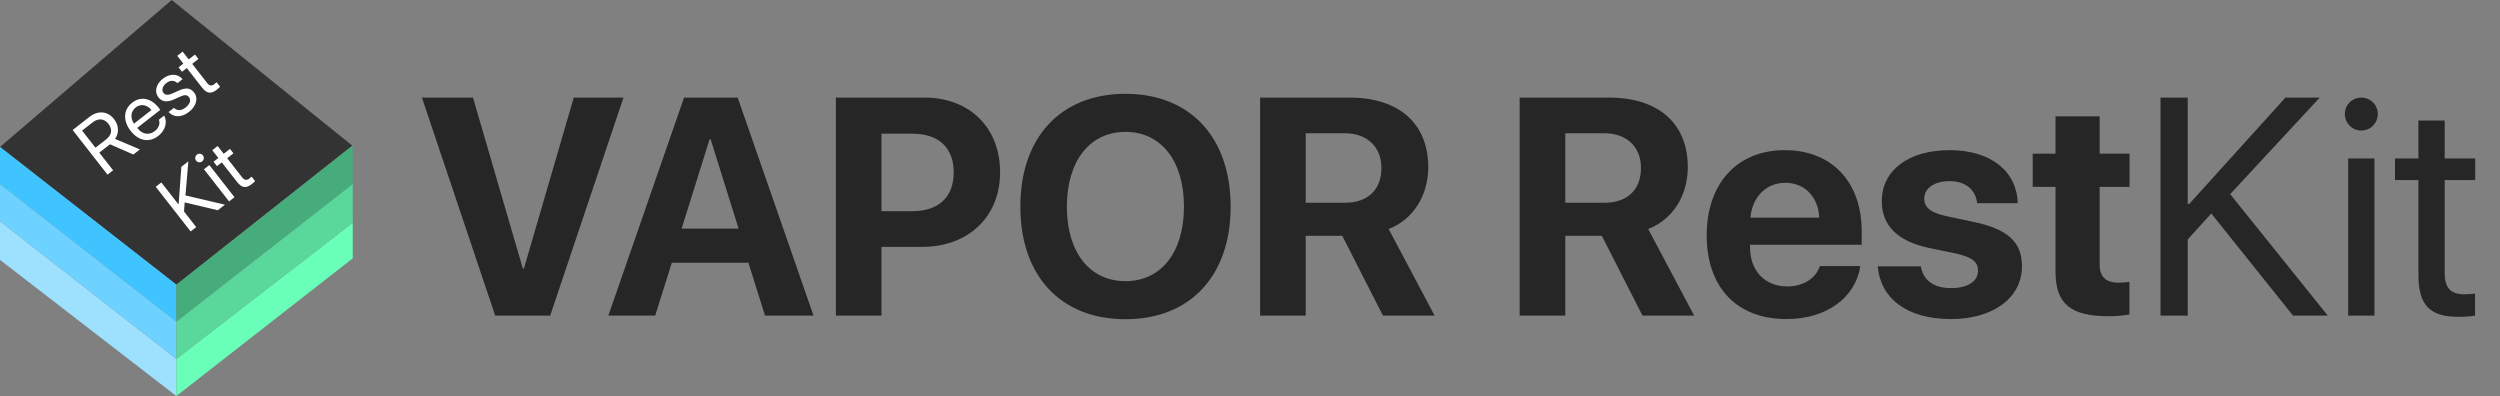
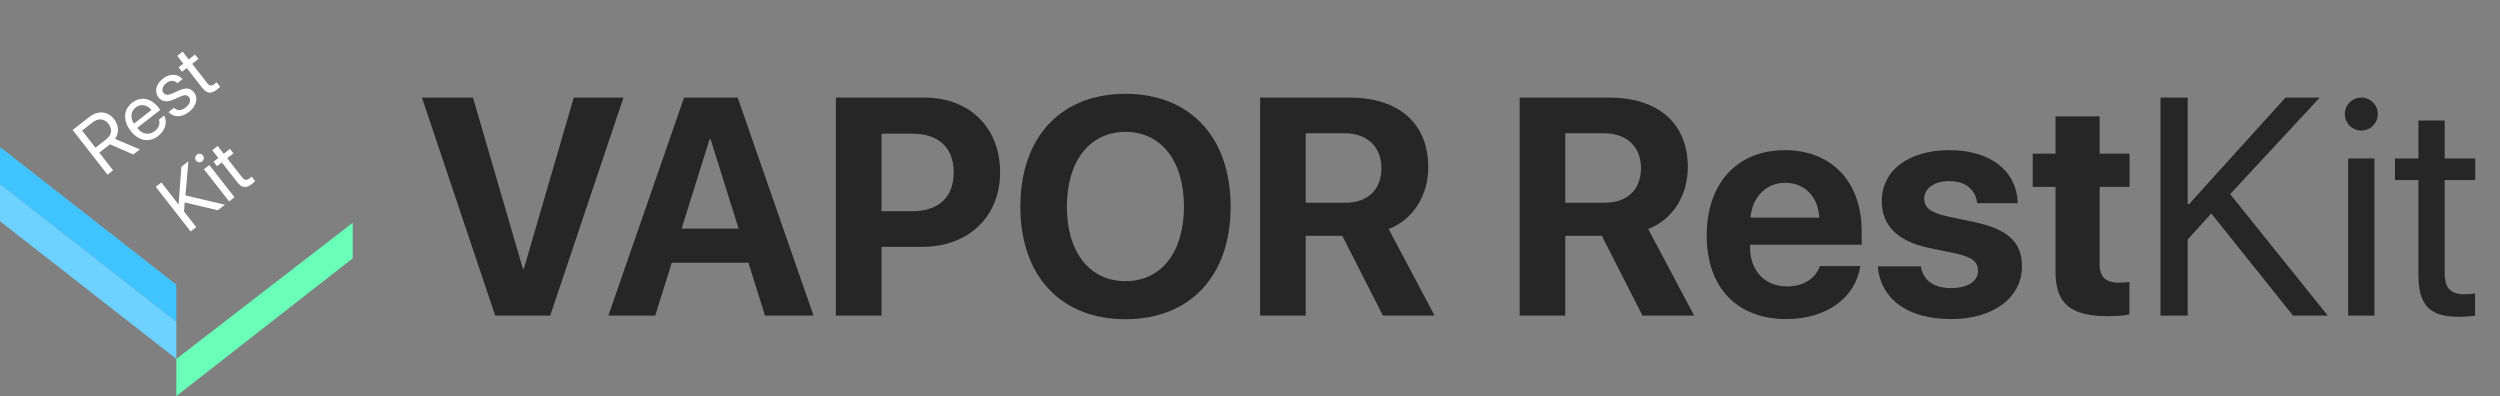
<svg xmlns="http://www.w3.org/2000/svg" width="808" height="128" viewBox="0 0 808 128" fill="none">
  <rect x="0" y="0" width="808" height="128" fill="#808080" stroke="none" />
-   <path d="M0 47.5L55.5 0L113.87 47.089L57 92L0 47.5Z" fill="#333333" />
  <path d="M0 47.5L57 92V104L0 59.5V47.5Z" fill="#40C4FF" />
-   <path d="M0 71.5L57 116V128L0 84V71.5Z" fill="#9DE1FF" />
  <path d="M0 59.5L57 104V116L0 71.5V59.5Z" fill="#6DD2FF" />
-   <path d="M57 92L114 47V59.5L57 104V92Z" fill="#46AC7B" />
  <path d="M57 116L114 72V83.5L57 128V116Z" fill="#69FFB8" />
-   <path d="M57 104L114 59.5V72L57 116V104Z" fill="#5AD89C" />
  <path d="M32.096 49.333L35.547 46.636L43.101 49.934L45.212 48.284L37.189 44.903C38.554 42.918 38.425 40.505 36.854 38.494C34.822 35.893 31.673 35.615 28.892 37.788L23.479 42.016L34.758 56.452L36.559 55.045L32.096 49.333ZM26.531 42.21L29.902 39.576C31.763 38.122 33.688 38.277 35.04 40.008C36.424 41.779 36.155 43.6 34.304 45.046L30.853 47.742L26.531 42.21ZM51.346 38.691C51.822 39.898 51.375 41.326 50.055 42.358C48.184 43.82 45.99 43.424 44.434 41.433L44.356 41.333L51.819 35.502L51.303 34.842C48.841 31.69 45.516 31.002 42.705 33.198C39.834 35.441 39.705 39.07 42.229 42.302C44.785 45.573 48.214 46.229 51.195 43.9C53.466 42.126 54.179 39.41 53.057 37.354L51.346 38.691ZM43.855 34.732C45.496 33.45 47.556 33.839 48.956 35.548L43.303 39.964C42.061 38.148 42.225 36.006 43.855 34.732ZM51.211 31.466C52.384 32.967 54.045 33.134 56.374 32.073L58.337 31.183C59.754 30.543 60.5 30.653 61.087 31.403C61.821 32.344 61.42 33.624 60.009 34.726C58.599 35.828 57.353 35.883 56.213 34.857L54.472 36.217C56.196 38.011 58.678 38.053 61.119 36.146C63.44 34.333 64.15 31.716 62.736 29.905C61.571 28.415 60.17 28.188 57.67 29.32L55.707 30.209C54.328 30.836 53.414 30.76 52.852 30.039C52.141 29.129 52.488 27.842 53.759 26.849C55.039 25.849 56.363 25.894 57.345 26.883L59.006 25.585C57.498 23.799 54.93 23.647 52.649 25.429C50.398 27.188 49.82 29.685 51.211 31.466ZM57.291 18.049L59.252 20.56L57.702 21.771L58.819 23.202L60.37 21.991L65.271 28.263C66.834 30.264 68.184 30.466 70.095 28.973C70.505 28.652 70.962 28.247 71.132 28.033L69.991 26.573C69.887 26.686 69.51 27.029 69.31 27.185C68.42 27.881 67.683 27.763 66.941 26.813L62.111 20.631L64.132 19.052L63.014 17.621L60.993 19.2L59.031 16.689L57.291 18.049ZM63.417 73.4L59.478 68.359L59.694 65.418L70.39 67.953L72.691 66.155L59.944 63.161L60.882 52.133L58.611 53.908L57.741 65.929L57.641 66.008L52.139 58.965L50.338 60.372L61.617 74.807L63.417 73.4ZM65.337 52.165C65.948 51.688 66.045 50.823 65.576 50.223C65.099 49.612 64.244 49.507 63.633 49.984C63.033 50.453 62.918 51.316 63.395 51.926C63.864 52.527 64.737 52.634 65.337 52.165ZM74.041 65.1L75.782 63.74L67.653 53.336L65.913 54.696L74.041 65.1ZM68.603 48.55L70.565 51.061L69.014 52.273L70.132 53.703L71.682 52.492L76.583 58.764C78.146 60.765 79.496 60.967 81.407 59.474C81.817 59.154 82.274 58.749 82.445 58.535L81.304 57.074C81.199 57.188 80.823 57.53 80.623 57.687C79.732 58.382 78.996 58.265 78.253 57.314L73.423 51.132L75.444 49.553L74.326 48.123L72.305 49.701L70.344 47.19L68.603 48.55Z" fill="white" />
  <path d="M177.822 102L201.504 31.541H185.439L169.326 86.814H168.984L152.871 31.541H136.367L160.049 102H177.822ZM247.256 102H262.93L238.418 31.541H221.084L196.621 102H211.758L217.129 84.91H241.885L247.256 102ZM229.336 45.018H229.678L238.711 73.875H220.303L229.336 45.018ZM270.156 31.541V102H284.902V79.783H298.086C312.93 79.783 323.232 70.115 323.232 55.662C323.232 41.16 313.271 31.541 298.818 31.541H270.156ZM284.902 43.211H294.912C303.359 43.211 308.242 47.703 308.242 55.711C308.242 63.768 303.311 68.26 294.863 68.26H284.902V43.211ZM363.76 30.32C342.861 30.32 329.775 44.334 329.775 66.795C329.775 89.207 342.861 103.172 363.76 103.172C384.609 103.172 397.744 89.207 397.744 66.795C397.744 44.334 384.609 30.32 363.76 30.32ZM363.76 42.625C375.283 42.625 382.656 52 382.656 66.795C382.656 81.541 375.283 90.867 363.76 90.867C352.188 90.867 344.814 81.541 344.814 66.795C344.814 52 352.236 42.625 363.76 42.625ZM422.012 76.219H433.828L446.963 102H463.662L448.818 74.022C456.924 70.848 461.611 63.035 461.611 54.002C461.611 40.086 452.334 31.541 436.123 31.541H407.266V102H422.012V76.219ZM422.012 43.065H434.561C441.885 43.065 446.475 47.459 446.475 54.295C446.475 61.277 442.129 65.525 434.707 65.525H422.012V43.065ZM505.898 76.219H517.715L530.85 102H547.549L532.705 74.022C540.811 70.848 545.498 63.035 545.498 54.002C545.498 40.086 536.221 31.541 520.01 31.541H491.152V102H505.898V76.219ZM505.898 43.065H518.447C525.771 43.065 530.361 47.459 530.361 54.295C530.361 61.277 526.016 65.525 518.594 65.525H505.898V43.065ZM588.174 85.984C586.855 89.988 582.852 92.576 577.627 92.576C570.352 92.576 565.615 87.449 565.615 79.978V79.1H601.699V74.754C601.699 58.836 592.08 48.533 576.846 48.533C561.367 48.533 551.602 59.373 551.602 76.072C551.602 92.82 561.27 103.123 577.383 103.123C590.322 103.123 599.697 96.238 601.26 85.984H588.174ZM576.992 59.08C583.34 59.08 587.686 63.67 587.979 70.359H565.762C566.25 63.816 570.742 59.08 576.992 59.08ZM608.193 65.037C608.193 72.898 613.32 77.977 623.428 80.125L632.363 81.981C637.49 83.152 639.297 84.715 639.297 87.498C639.297 90.916 635.977 93.113 630.605 93.113C624.941 93.113 621.67 90.672 620.791 86.082H606.875C607.803 96.385 616.152 103.123 630.605 103.123C644.082 103.123 653.506 96.336 653.506 86.033C653.506 78.367 649.014 74.07 638.076 71.775L629.141 69.871C623.867 68.748 621.914 66.941 621.914 64.256C621.914 60.789 625.186 58.543 630.117 58.543C635.391 58.543 638.564 61.424 639.004 65.672H652.139C651.846 55.418 643.545 48.533 630.117 48.533C616.787 48.533 608.193 55.076 608.193 65.037ZM664.346 37.596V49.656H656.973V60.398H664.346V87.889C664.346 98.094 669.131 102.195 681.436 102.195C684.316 102.195 686.758 101.951 688.223 101.609V91.111C687.344 91.258 686.025 91.356 684.756 91.356C680.557 91.356 678.604 89.451 678.604 85.447V60.398H688.271V49.656H678.604V37.596H664.346ZM707.07 102V77.391L714.688 68.992L741.104 102H752.334L720.791 62.742L749.746 31.541H738.662L707.559 65.916H707.07V31.541H698.281V102H707.07ZM763.174 42.185C766.152 42.185 768.496 39.793 768.496 36.863C768.496 33.885 766.152 31.541 763.174 31.541C760.244 31.541 757.852 33.885 757.852 36.863C757.852 39.793 760.244 42.185 763.174 42.185ZM758.926 102H767.422V51.219H758.926V102ZM781.631 38.963V51.219H774.062V58.201H781.631V88.816C781.631 98.582 785.244 102.391 794.57 102.391C796.572 102.391 798.916 102.244 799.941 102V94.871C799.355 94.969 797.402 95.115 796.426 95.115C792.08 95.115 790.127 93.016 790.127 88.377V58.201H799.99V51.219H790.127V38.963H781.631Z" fill="#262626" />
</svg>